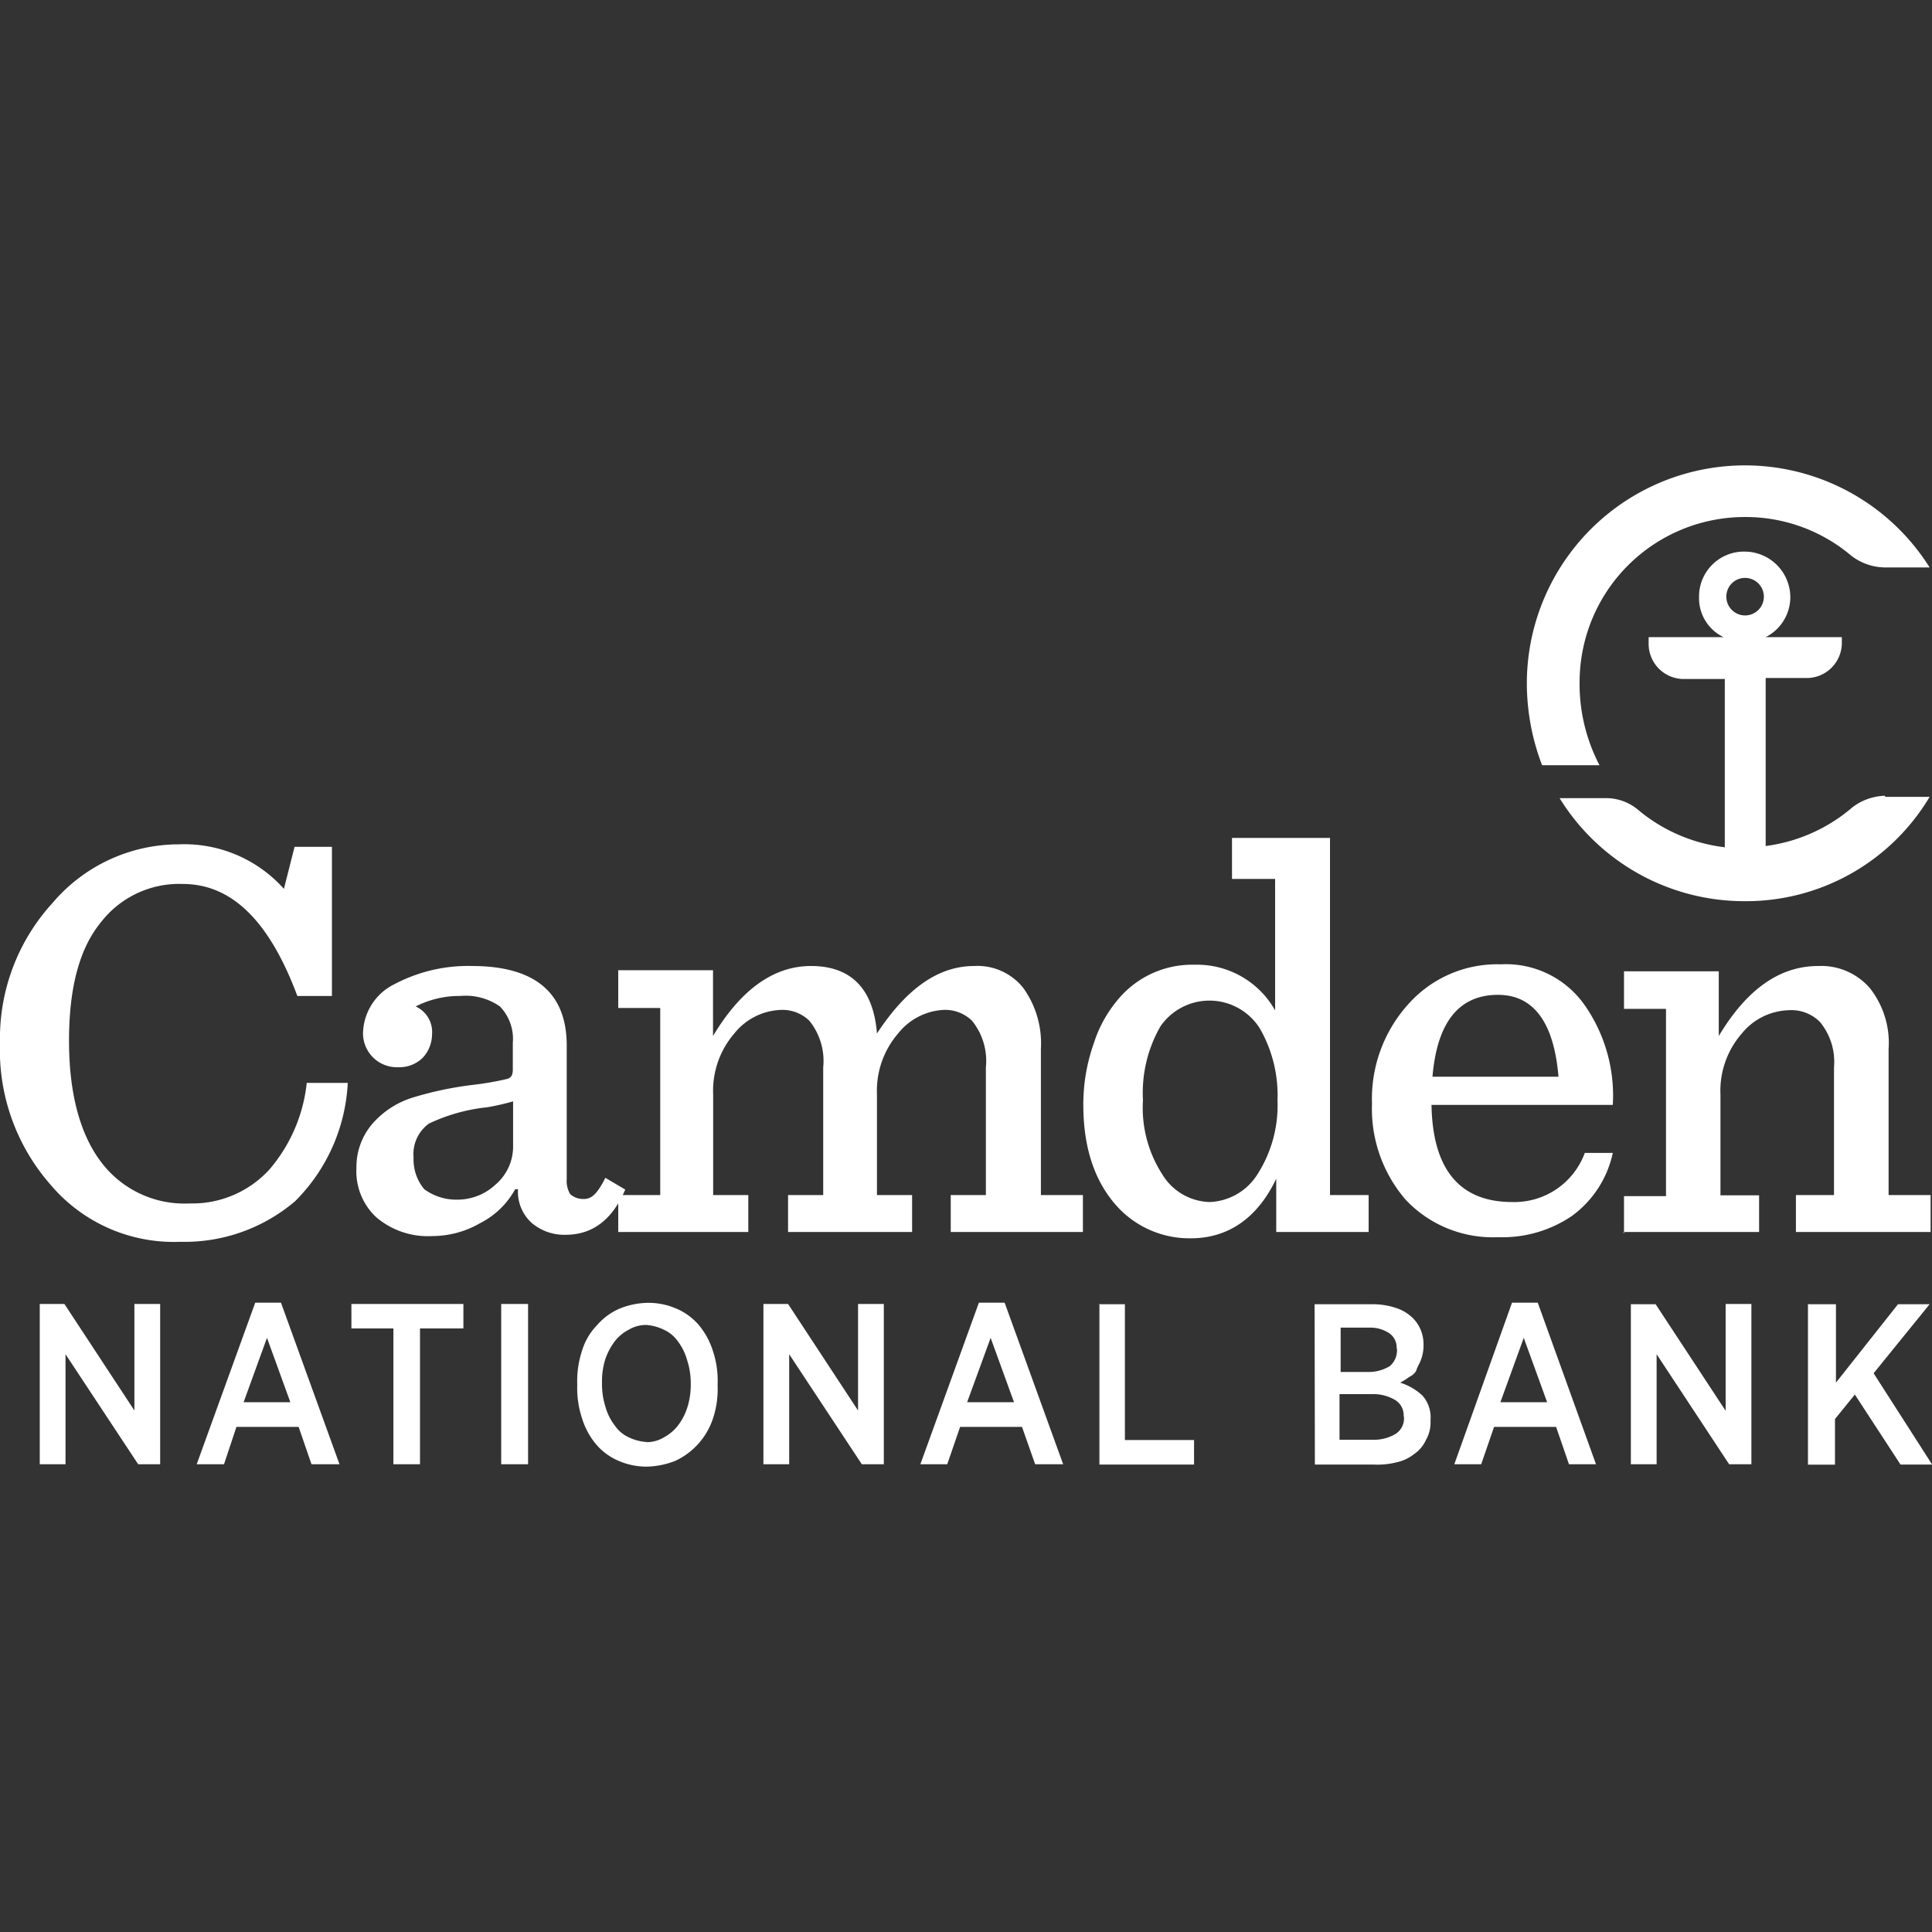
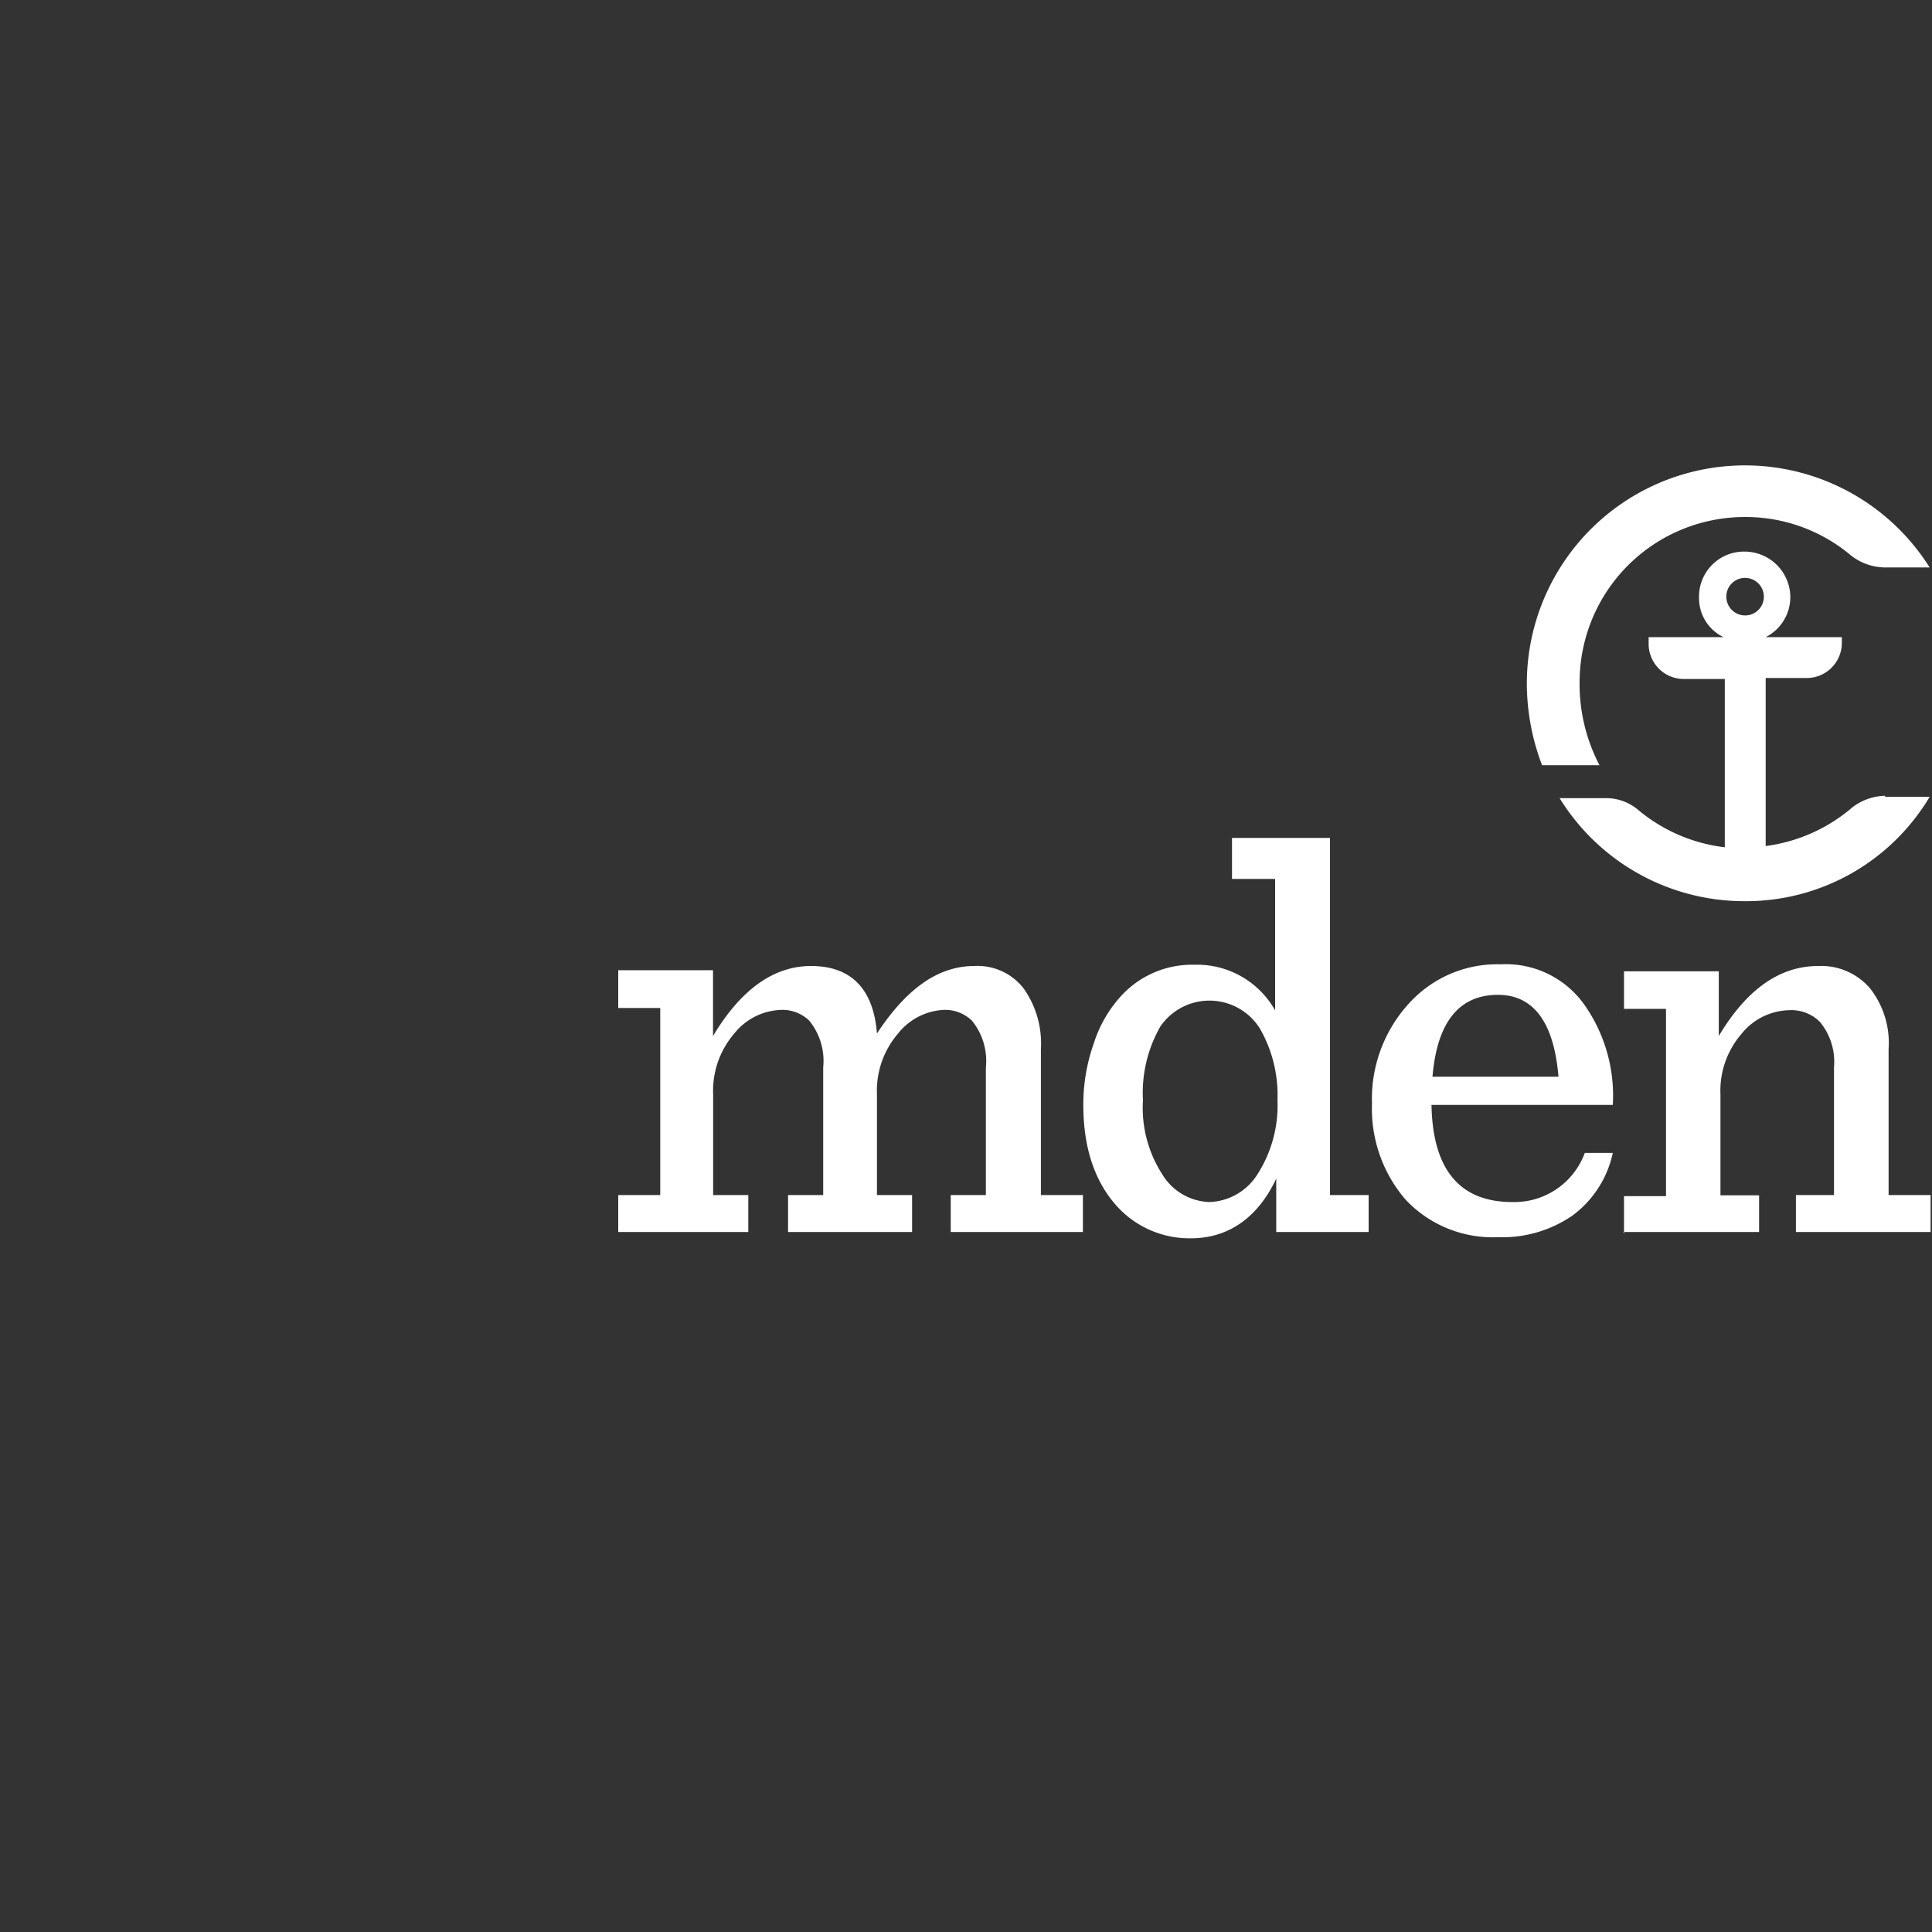
<svg xmlns="http://www.w3.org/2000/svg" id="Layer_1" data-name="Layer 1" viewBox="0 0 138 138">
  <rect x="0" y="0" width="138" height="138" fill="#333333" stroke="none" />
  <defs>
    <style>.cls-1{fill:#fff;}</style>
  </defs>
  <title>mnco_newlogoprep_02</title>
  <path class="cls-1" d="M112.83,48.56a11.8,11.8,0,0,1,11.79-11.63,11.67,11.67,0,0,1,7.61,2.76,4,4,0,0,0,2.34.84h3.26a15.58,15.58,0,0,0-28.77,8.36,16.39,16.39,0,0,0,1.09,5.77h4.1a12.55,12.55,0,0,1-1.42-6.1Z" />
  <path class="cls-1" d="M134.65,56.84a4,4,0,0,0-2.34.83,11.83,11.83,0,0,1-6.19,2.76v-12h2.93a2.51,2.51,0,0,0,2.51-2.5v-.42h-5.44a3.21,3.21,0,0,0,1.76-2.85,3.27,3.27,0,0,0-3.26-3.26,3.21,3.21,0,0,0-3.26,3.26,3.08,3.08,0,0,0,1.75,2.85h-5.35V46a2.51,2.51,0,0,0,2.51,2.5h2.93V60.52A11.8,11.8,0,0,1,117,57.84a3.54,3.54,0,0,0-2.34-.83H111.4a15.5,15.5,0,0,0,13.22,7.36,15.27,15.27,0,0,0,13.21-7.45h-3.18Zm-10-15.56a1.34,1.34,0,1,1-1.34,1.34A1.33,1.33,0,0,1,124.62,41.28Z" />
-   <path class="cls-1" d="M12.88,88.7A11.52,11.52,0,0,1,3.6,84.61,14.56,14.56,0,0,1,0,74.49a14.33,14.33,0,0,1,3.76-10,11.83,11.83,0,0,1,9-4.18,9.54,9.54,0,0,1,7.52,3.18l.76-3h2.67V71.14H21.24c-2-5.35-4.68-8-8.19-8a7.07,7.07,0,0,0-5.86,2.76c-1.5,1.84-2.26,4.6-2.26,8.45,0,3.68.76,6.61,2.26,8.61a7.45,7.45,0,0,0,6.36,3,7.46,7.46,0,0,0,5.69-2.42,11.33,11.33,0,0,0,2.67-6.19h2.93a12.82,12.82,0,0,1-3.76,8.45A12.17,12.17,0,0,1,12.88,88.7Zm18-.41a5.68,5.68,0,0,1-4-1.34,4.47,4.47,0,0,1-1.42-3.52A4.73,4.73,0,0,1,26.85,80a6.28,6.28,0,0,1,2.59-1.59,24.75,24.75,0,0,1,4.35-.92,21.67,21.67,0,0,0,2.42-.42c.34-.09.42-.34.42-.67V74.49a3.34,3.34,0,0,0-.92-2.6,4.28,4.28,0,0,0-2.84-.75,6.87,6.87,0,0,0-3.18.75,2,2,0,0,1,1.17,2,2.47,2.47,0,0,1-.67,1.67,2.38,2.38,0,0,1-1.75.67,2.42,2.42,0,0,1-2.51-2.42,4,4,0,0,1,2.26-3.52A11.26,11.26,0,0,1,33.71,69c4.51,0,6.77,1.92,6.77,5.68v9.54a1.85,1.85,0,0,0,.25,1.08,1.4,1.4,0,0,0,1,.34c.59,0,1-.5,1.51-1.51l1.42.84Q43.28,88.2,40.4,88.2A3.61,3.61,0,0,1,38,87.37a3,3,0,0,1-1-2.43H36.8a5.9,5.9,0,0,1-2.51,2.43A6.81,6.81,0,0,1,30.86,88.29Zm1.76-2.6a4,4,0,0,0,2.76-1.08,3.57,3.57,0,0,0,1.25-2.68V78.67a18,18,0,0,1-1.84.42,12.76,12.76,0,0,0-4.18,1.17,2.69,2.69,0,0,0-1.09,2.42,3.32,3.32,0,0,0,.76,2.26A3.86,3.86,0,0,0,32.62,85.69Z" />
  <path class="cls-1" d="M62.64,73.82C64.73,70.64,67,69,69.59,69a4.17,4.17,0,0,1,3.51,1.58,6.79,6.79,0,0,1,1.25,4.35V85.36h3V88H67.91V85.36h2.51V76.24a4.55,4.55,0,0,0-1-3.34,2.75,2.75,0,0,0-2.09-.76,4.44,4.44,0,0,0-3.18,1.68,6.26,6.26,0,0,0-1.51,4.35v7.19h2.51V88H56.29V85.36H58.8V76.24a4.55,4.55,0,0,0-1-3.34,2.75,2.75,0,0,0-2.09-.76,4.46,4.46,0,0,0-3.26,1.68,6.26,6.26,0,0,0-1.51,4.35v7.19h2.51V88H44.16V85.36h3V72h-3V69.3h6.77V74c2-3.34,4.35-5,7-5C60.8,69,62.39,70.64,62.64,73.82ZM85.06,88.45a7,7,0,0,1-5-2c-1.76-1.76-2.68-4.27-2.68-7.53a13.1,13.1,0,0,1,.76-4.43A9.09,9.09,0,0,1,80.21,71a6.87,6.87,0,0,1,5.1-2.09,6.4,6.4,0,0,1,5.77,3.26V62.78H88V59.85h7V85.36h2.76V88H91.16V84.19C89.83,87,87.73,88.45,85.06,88.45Zm1.34-2.59a4.22,4.22,0,0,0,3.43-2,9.13,9.13,0,0,0,1.42-5.27A9.59,9.59,0,0,0,90,73.48a4.25,4.25,0,0,0-7.11-.17,9.53,9.53,0,0,0-1.25,5.27A8.77,8.77,0,0,0,83,83.85,4.09,4.09,0,0,0,86.4,85.86Zm28.85-6.94h-13c.08,4.6,2,6.94,5.77,6.94a5.36,5.36,0,0,0,5.18-3.51h2a7.51,7.51,0,0,1-2.93,4.51,8.84,8.84,0,0,1-5.27,1.51,8.54,8.54,0,0,1-6.6-2.68A9.94,9.94,0,0,1,98,78.83a10.08,10.08,0,0,1,2.59-7.1,8.5,8.5,0,0,1,6.61-2.85,6.87,6.87,0,0,1,6,2.93,11.28,11.28,0,0,1,2,7.11ZM107,71.06c-2.76,0-4.35,1.92-4.68,5.85h9C111,73.06,109.56,71.06,107,71.06Zm9,17.06V85.44h3V72.06h-3V69.38h6.77V74c2-3.34,4.35-5,7.11-5a4.59,4.59,0,0,1,3.68,1.58,6.31,6.31,0,0,1,1.34,4.35V85.36h3V88h-9.62V85.36H131V76.24A4.48,4.48,0,0,0,130,73a2.88,2.88,0,0,0-2.26-.84,4.48,4.48,0,0,0-3.34,1.68,6.21,6.21,0,0,0-1.51,4.35v7.19h2.76V88h-9.7Z" />
-   <path class="cls-1" d="M2.84,93.14H4.6l5,7.61V93.14h1.84v11.45H9.87L4.68,96.73v7.86H2.84Zm15.39-.09h1.84l4.18,11.54h-2l-.92-2.67H16.89L16,104.59H14.05Zm2.51,7.11-1.67-4.6-1.67,4.6Zm7.36-5.27h-3V93.14h8v1.75H30v9.7H28.1Zm7.7-1.75h1.92v11.45H35.8Zm10.37,11.62a5.07,5.07,0,0,1-2-.42,4.36,4.36,0,0,1-1.59-1.17,5.38,5.38,0,0,1-1-1.84A6.89,6.89,0,0,1,41.23,99v-.17a6.93,6.93,0,0,1,.34-2.34,4.49,4.49,0,0,1,1.08-1.84,4.44,4.44,0,0,1,1.59-1.17,5.52,5.52,0,0,1,2.09-.42,5,5,0,0,1,2,.42,4.36,4.36,0,0,1,1.59,1.17,5.48,5.48,0,0,1,1,1.84,6.69,6.69,0,0,1,.34,2.34V99a6.66,6.66,0,0,1-.34,2.34,5.1,5.1,0,0,1-2.67,3A5.86,5.86,0,0,1,46.17,104.76Zm0-1.75a2.36,2.36,0,0,0,1.25-.34,3.19,3.19,0,0,0,1-.84,4.21,4.21,0,0,0,.66-1.25,5.31,5.31,0,0,0,.26-1.67v-.09a5.31,5.31,0,0,0-.26-1.67,4,4,0,0,0-.66-1.34,2.49,2.49,0,0,0-1-.83,3.44,3.44,0,0,0-1.25-.34,2.39,2.39,0,0,0-1.26.34,3,3,0,0,0-1,.83,4.67,4.67,0,0,0-.67,1.26A5.27,5.27,0,0,0,43,98.74v.08a5.38,5.38,0,0,0,.25,1.68,3.88,3.88,0,0,0,.67,1.33,2.42,2.42,0,0,0,1,.84A3.49,3.49,0,0,0,46.17,103Zm8.36-9.87h1.76l5,7.61V93.14h1.84v11.45H61.56l-5.19-7.86v7.86H54.53Zm15.39-.09h1.84l4.18,11.54h-2L73,101.92H68.58l-.92,2.67H65.74Zm2.51,7.11-1.67-4.6-1.68,4.6Zm6-7h1.92v9.7h4.94v1.75H78.53V93.14Zm15.47,0H98a5.27,5.27,0,0,1,1.67.25,3.12,3.12,0,0,1,1.26.75,2.65,2.65,0,0,1,.75,1.92v.09a2.84,2.84,0,0,1-.17.92c-.08.25-.25.5-.33.75s-.33.42-.5.5a4.89,4.89,0,0,1-.67.42,4.17,4.17,0,0,1,1.59.92,2.35,2.35,0,0,1,.58,1.76v.08a2.47,2.47,0,0,1-.33,1.34,2.42,2.42,0,0,1-.84,1,3,3,0,0,1-1.25.59,5.65,5.65,0,0,1-1.67.16H93.92Zm5.86,3.17a1.24,1.24,0,0,0-.5-1.08,2.43,2.43,0,0,0-1.43-.42H95.76V98h2a2.91,2.91,0,0,0,1.51-.42A1.48,1.48,0,0,0,99.78,96.31Zm.5,4.86a1.28,1.28,0,0,0-.59-1.18A3.06,3.06,0,0,0,98,99.58H95.68v3.26h2.43a3,3,0,0,0,1.58-.42A1.32,1.32,0,0,0,100.28,101.17ZM108,93.05h1.84L114,104.59h-1.93l-.92-2.67h-4.43l-.92,2.67h-1.92L108,93.05Zm2.51,7.11-1.67-4.6-1.67,4.6Zm6-7h1.75l5,7.61V93.14h1.84v11.45h-1.59l-5.18-7.86v7.86h-1.84V93.14Zm12.71,0h1.92v5.6l4.43-5.6h2.26l-4,4.93,4.18,6.52h-2.26l-3.26-5-1.42,1.75v3.26h-1.93V93.14Z" />
</svg>